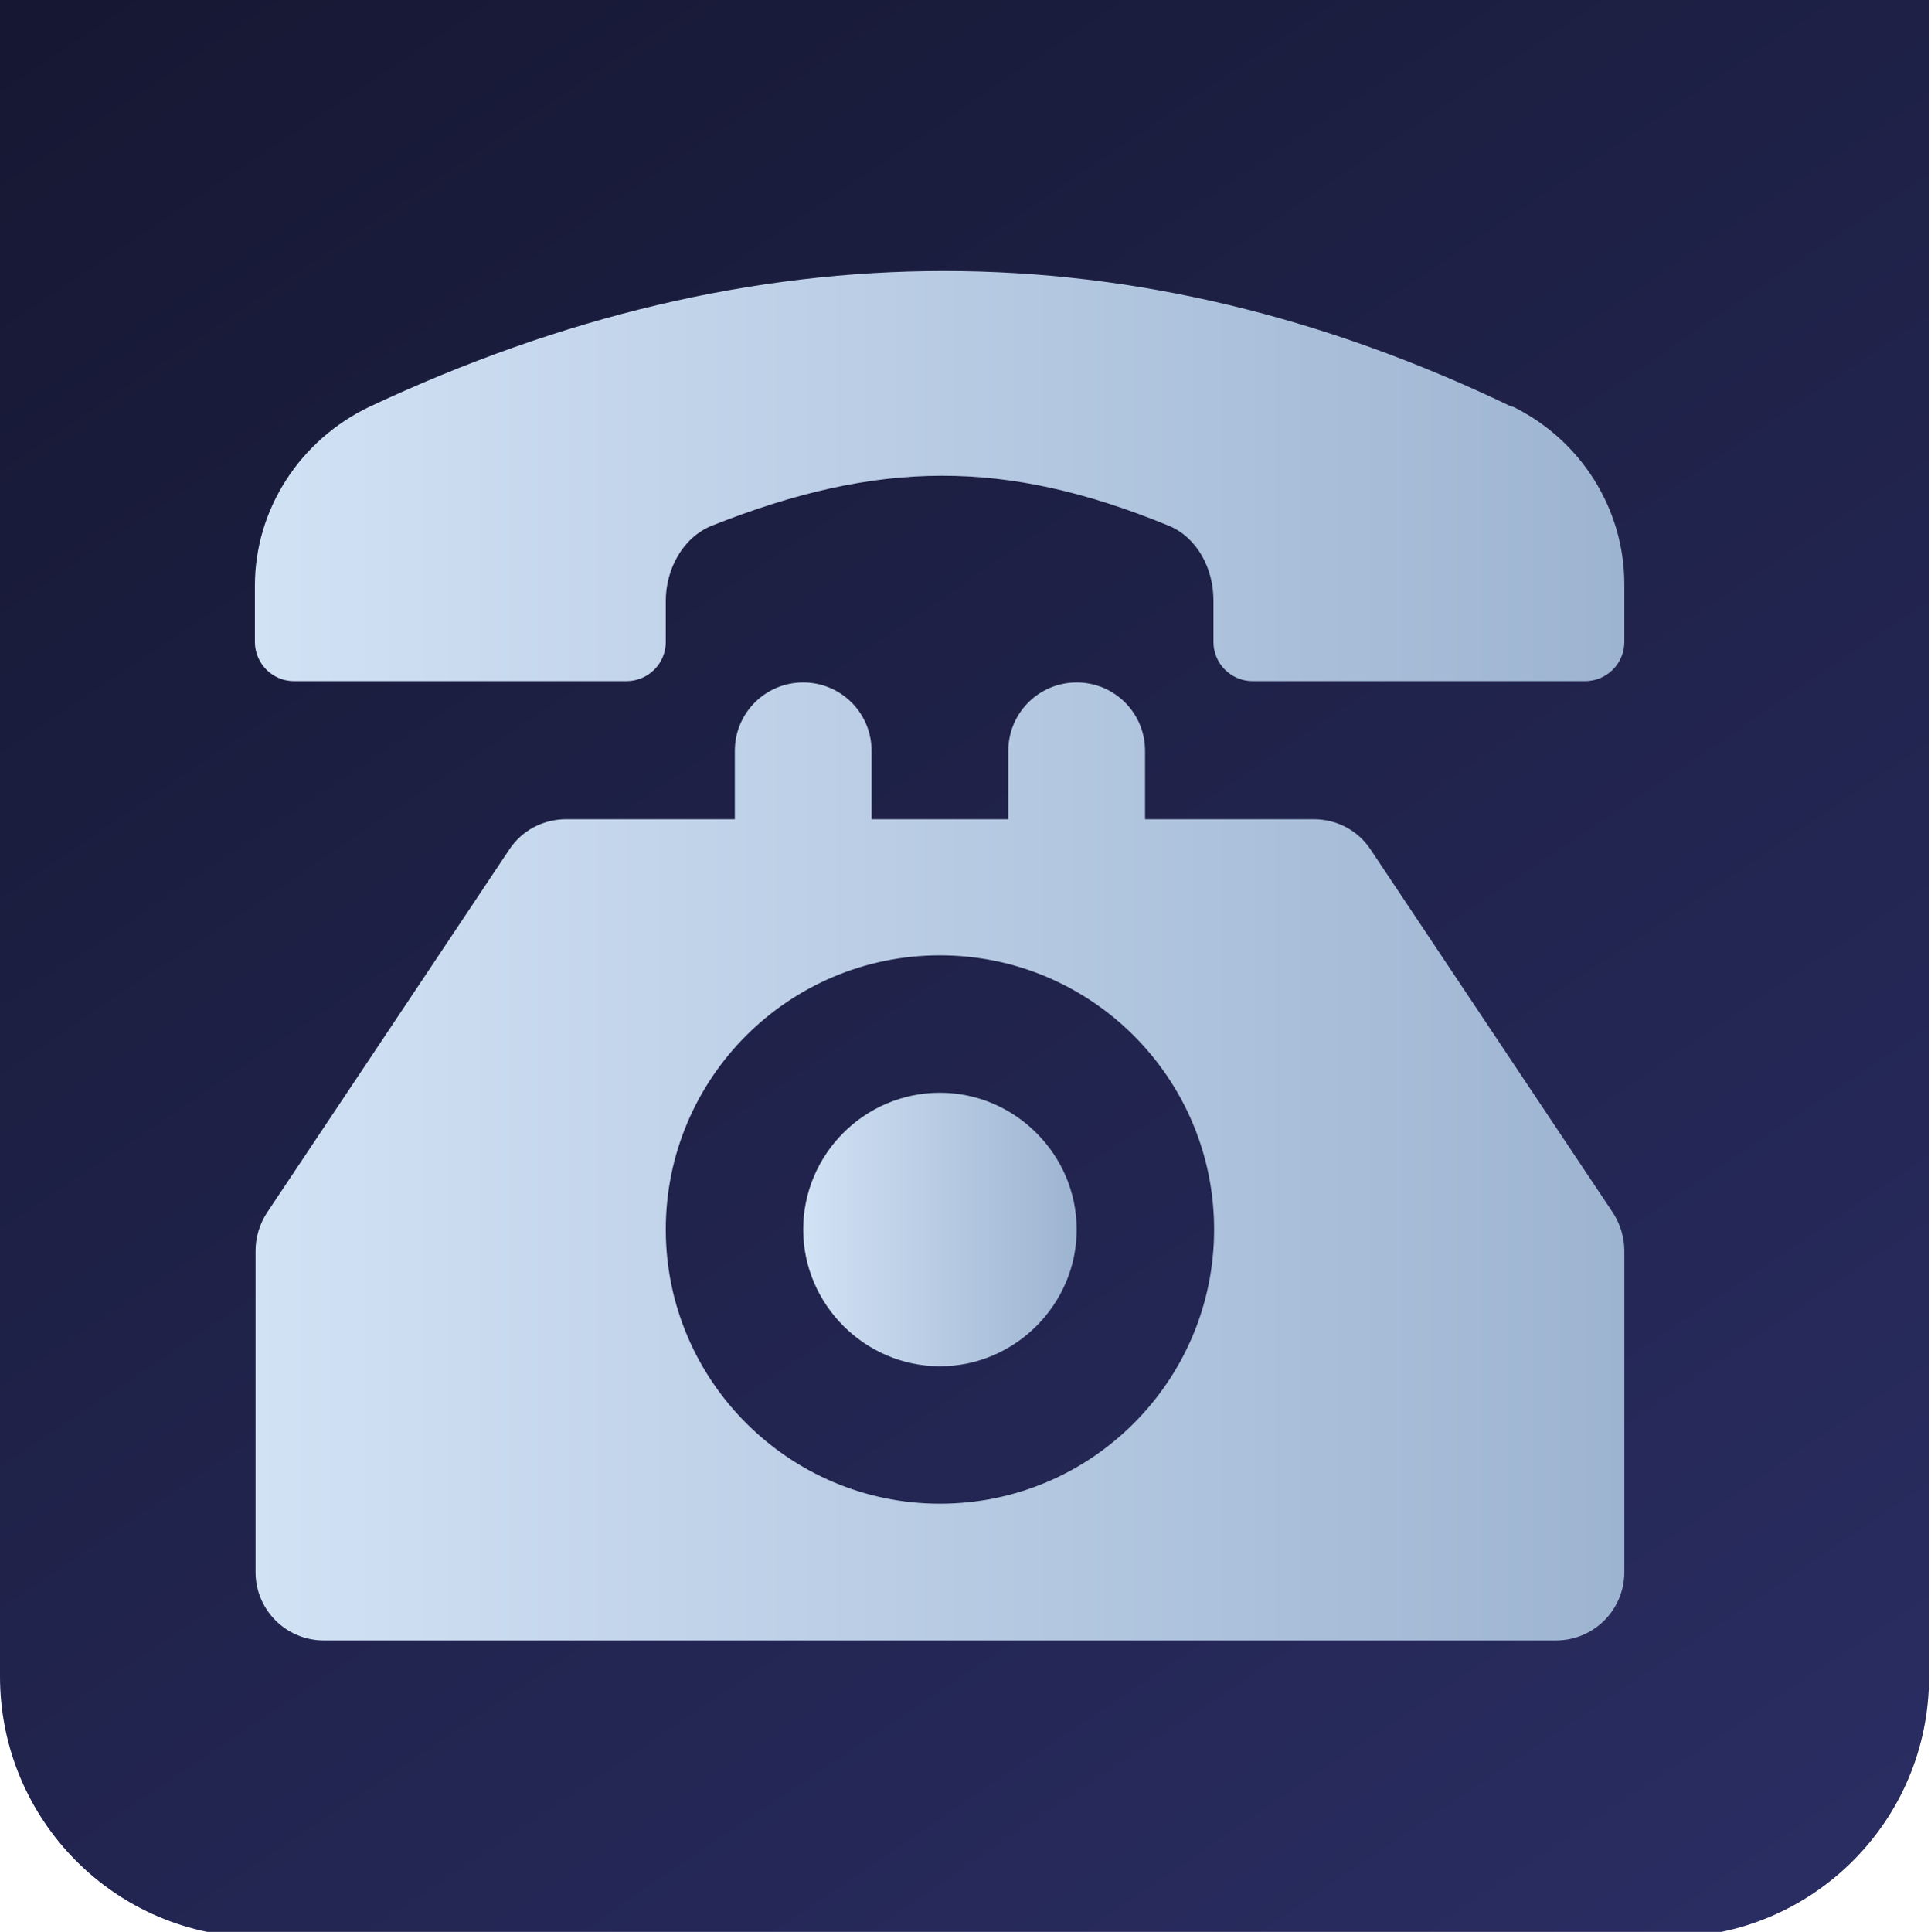
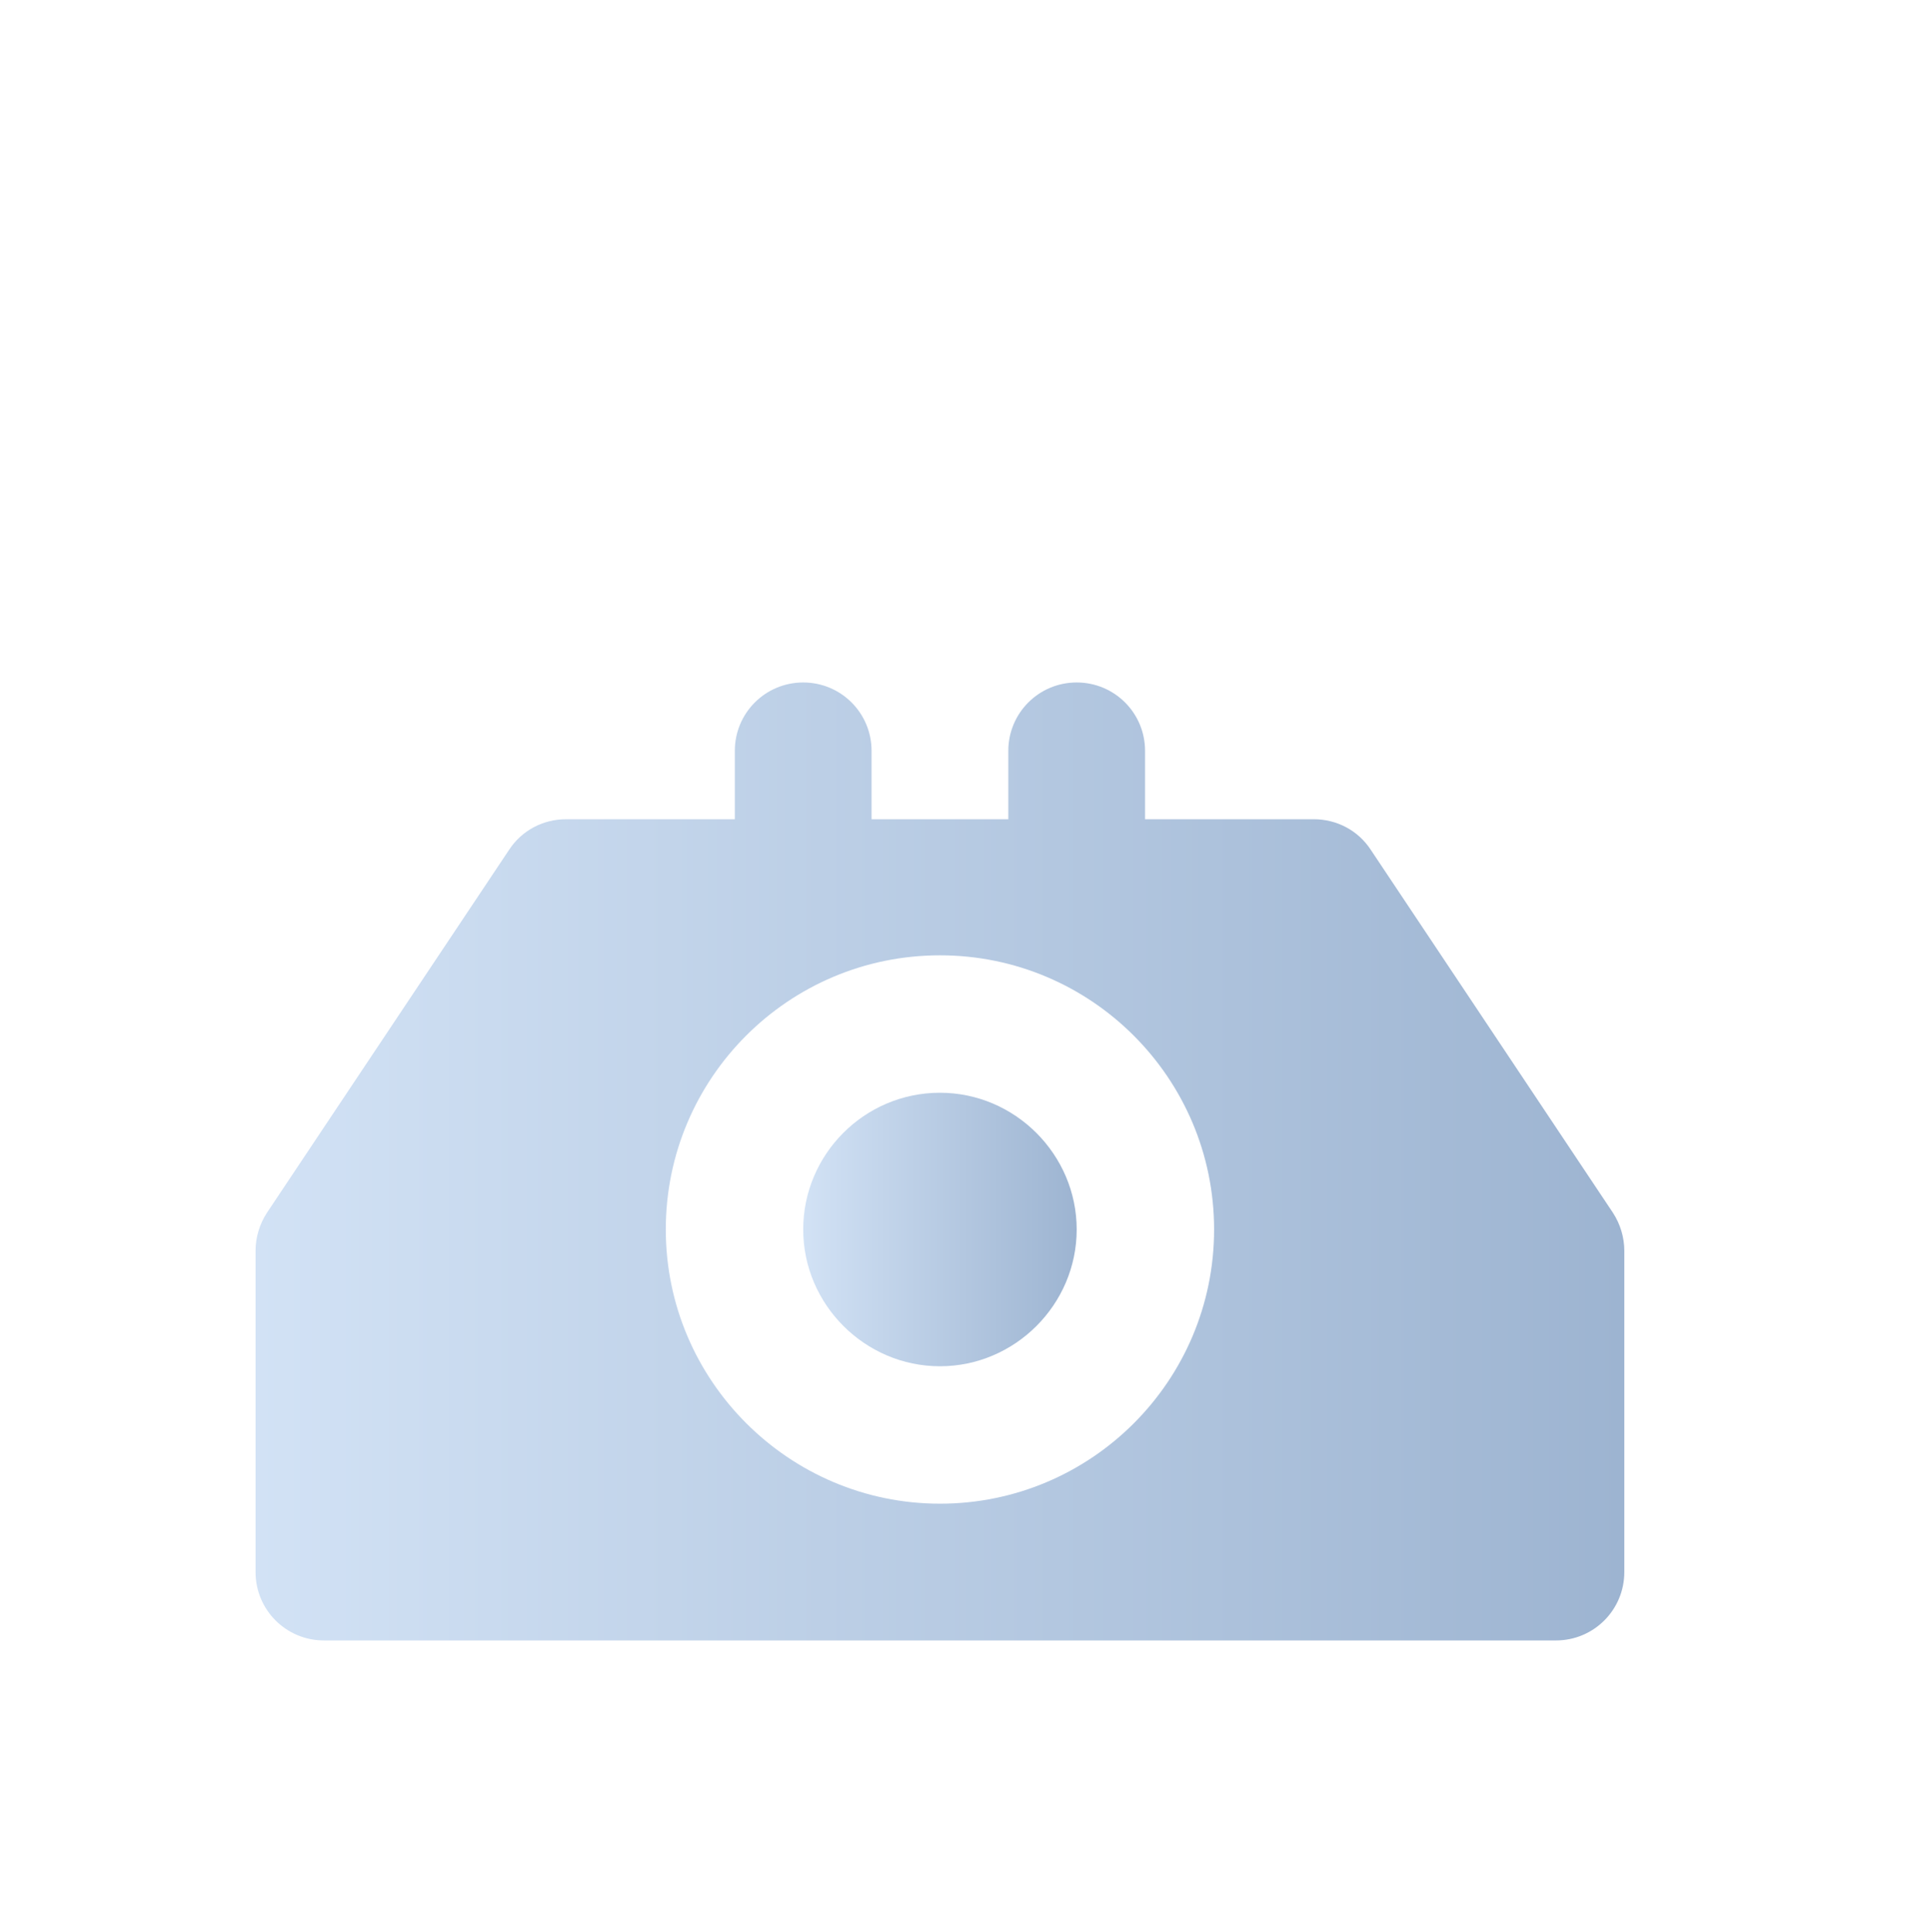
<svg xmlns="http://www.w3.org/2000/svg" xmlns:xlink="http://www.w3.org/1999/xlink" id="Capa_1" data-name="Capa 1" viewBox="0 0 29.09 29.1">
  <defs>
    <style>
      .cls-1 {
        fill: url(#Degradado_sin_nombre);
      }

      .cls-2 {
        fill: url(#Degradado_sin_nombre-2);
      }

      .cls-3 {
        fill: url(#Degradado_sin_nombre-3);
      }

      .cls-4 {
        fill: url(#Degradado_sin_nombre_2);
      }
    </style>
    <linearGradient id="Degradado_sin_nombre_2" data-name="Degradado sin nombre 2" x1="28.54" y1="34.05" x2="-.21" y2="-8.84" gradientUnits="userSpaceOnUse">
      <stop offset="0" stop-color="#2c3068" />
      <stop offset="1" stop-color="#121329" />
    </linearGradient>
    <linearGradient id="Degradado_sin_nombre" data-name="Degradado sin nombre" x1="3.84" y1="7.18" x2="24.47" y2="7.18" gradientUnits="userSpaceOnUse">
      <stop offset="0" stop-color="#d2e2f5" />
      <stop offset="1" stop-color="#9db4d1" />
    </linearGradient>
    <linearGradient id="Degradado_sin_nombre-2" data-name="Degradado sin nombre" x1="12.09" y1="18.52" x2="16.22" y2="18.52" xlink:href="#Degradado_sin_nombre" />
    <linearGradient id="Degradado_sin_nombre-3" data-name="Degradado sin nombre" x1="3.84" y1="17.49" x2="24.47" y2="17.49" xlink:href="#Degradado_sin_nombre" />
  </defs>
-   <path class="cls-4" d="M0-.17h29.06v25.43c0,2.17-1.76,3.92-3.92,3.92H3.91C1.75,29.18,0,27.42,0,25.25V-.17H0Z" />
  <g>
-     <path class="cls-1" d="M22.78,6.13c-5.67-2.73-11.41-2.73-17.22,0-1.04.5-1.72,1.54-1.72,2.69v.85c0,.32.26.59.59.59h5.01c.32,0,.59-.26.59-.59v-.62c0-.47.25-.95.69-1.13,2.52-1,4.43-1.01,6.89,0,.43.18.67.65.67,1.12v.63c0,.32.26.59.59.59h5.01c.32,0,.59-.26.59-.59v-.87c0-1.14-.66-2.18-1.69-2.68Z" />
    <path class="cls-2" d="M14.16,16.46c-1.14,0-2.06.93-2.06,2.06s.93,2.06,2.06,2.06,2.06-.93,2.06-2.06-.93-2.06-2.06-2.06h0Z" />
    <path class="cls-3" d="M20.65,12.8c-.19-.29-.51-.46-.86-.46h-2.54v-1.03c0-.57-.46-1.03-1.03-1.03s-1.03.46-1.03,1.03v1.03h-2.06v-1.03c0-.57-.46-1.03-1.03-1.03s-1.03.46-1.03,1.03v1.03h-2.54c-.35,0-.67.17-.86.46l-3.65,5.47c-.11.17-.17.37-.17.57v4.84c0,.57.46,1.03,1.03,1.03h18.56c.57,0,1.03-.46,1.03-1.03v-4.84c0-.2-.06-.4-.17-.57l-3.65-5.47ZM14.16,22.65c-2.27,0-4.13-1.85-4.13-4.13s1.85-4.13,4.13-4.13,4.13,1.85,4.13,4.13-1.85,4.13-4.13,4.13Z" />
  </g>
</svg>